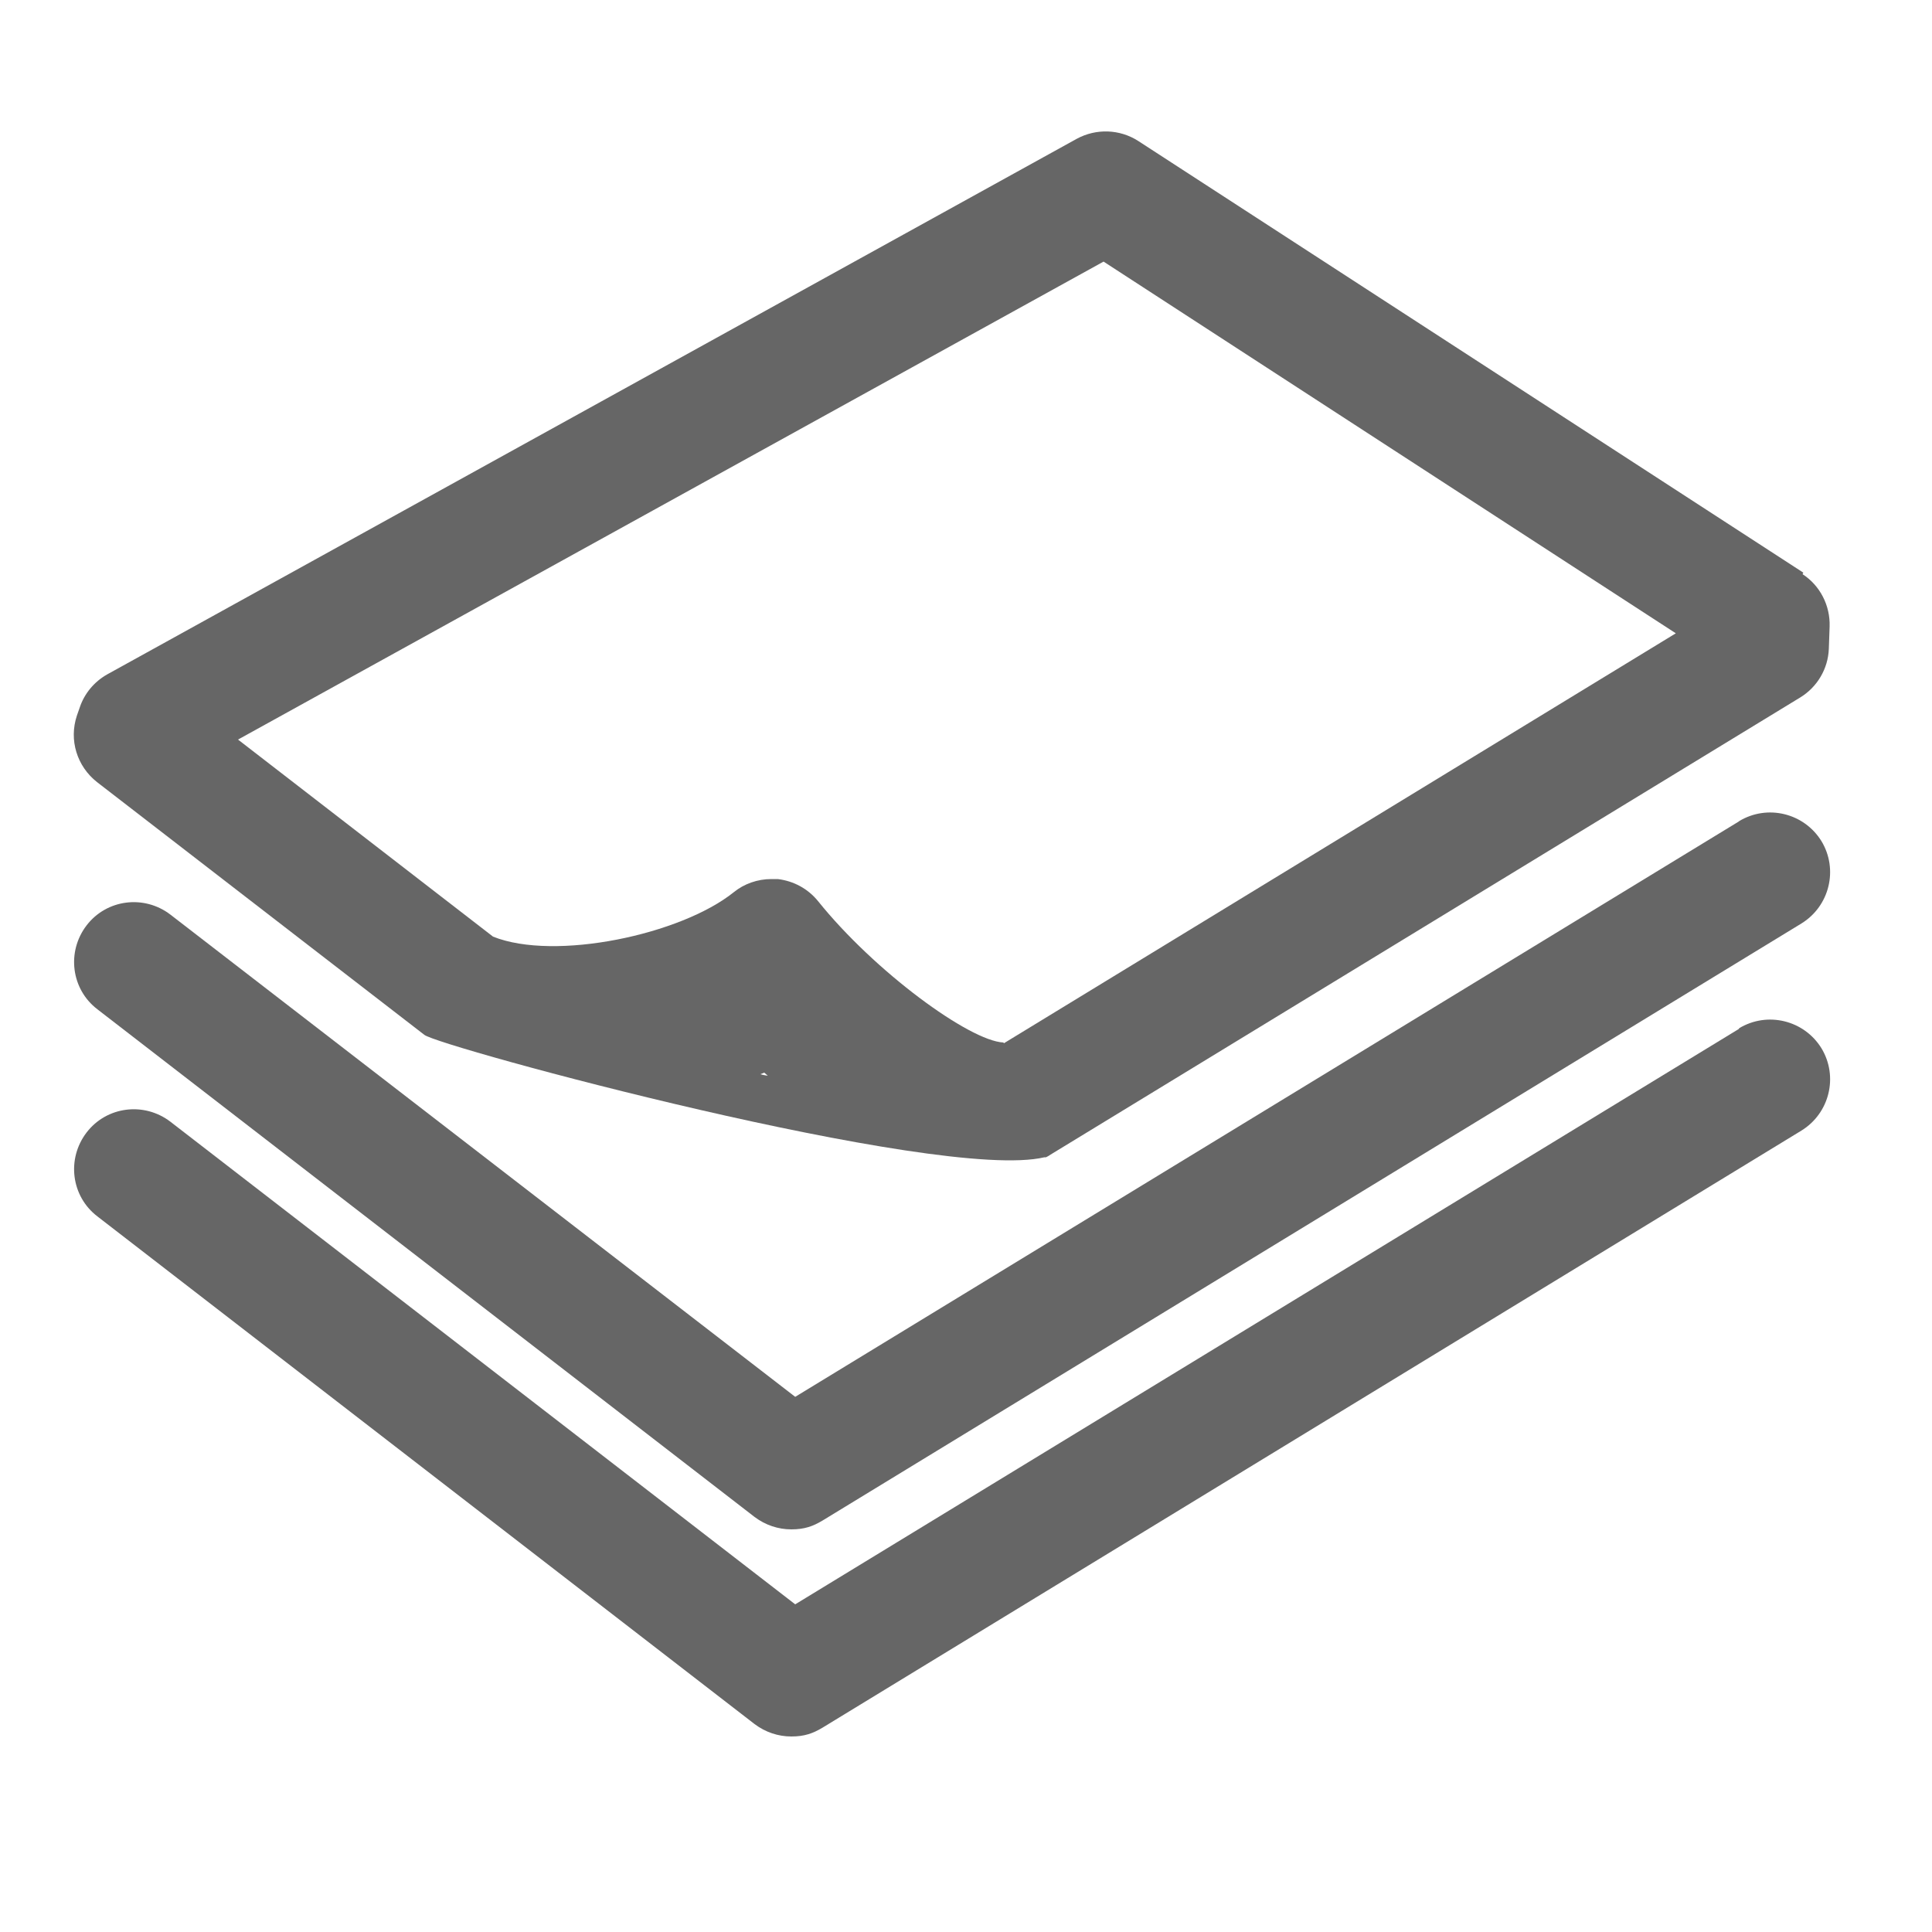
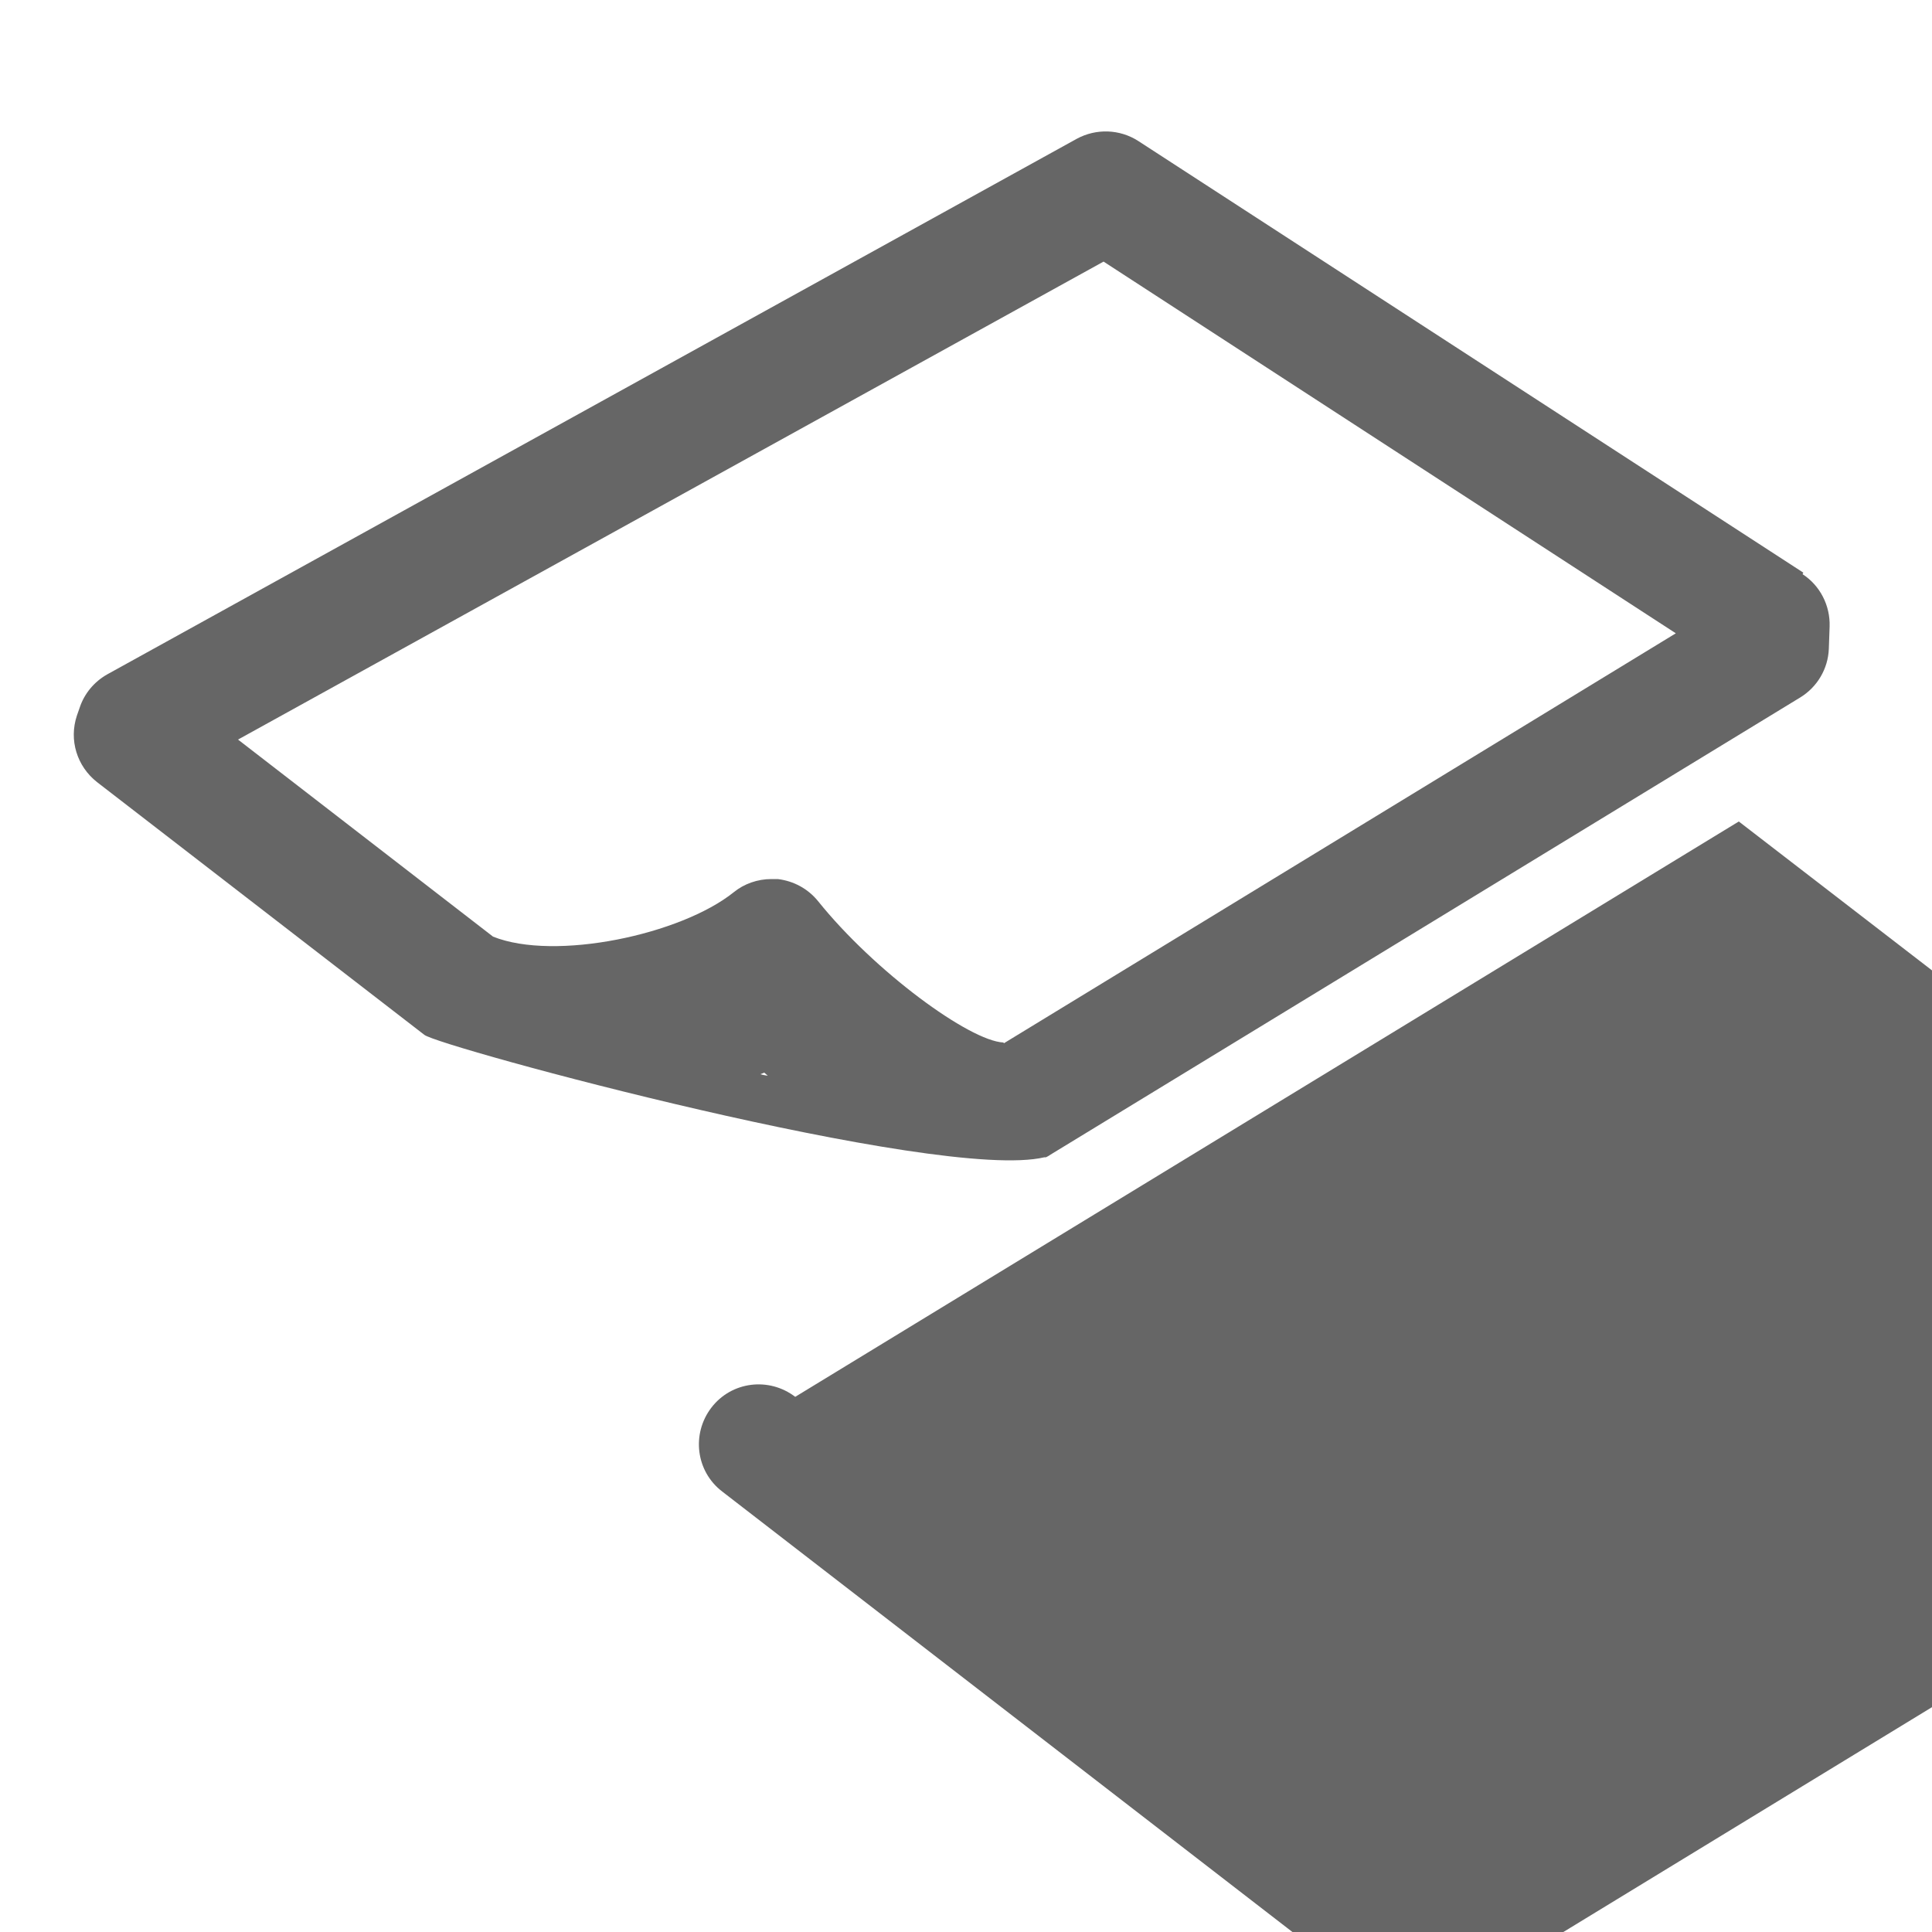
<svg xmlns="http://www.w3.org/2000/svg" id="_レイヤー_1" data-name="レイヤー_1" version="1.1" viewBox="0 0 500 500">
  <defs>
    <style> .st0 { fill: #666; } </style>
  </defs>
-   <path class="st0" d="M450,266.3l-244.2,148.9-161.7-124.9c-6.8-5.2-16.5-4-21.7,2.8-5.2,6.8-4,16.5,2.8,21.7l170.1,131.4c2.8,2.1,6.1,3.2,9.5,3.2s5.6-.8,8.1-2.3l253.3-154.5c7.3-4.5,9.6-14,5.2-21.3-4.5-7.3-14-9.6-21.3-5.2Z" />
-   <path class="st0" d="M450,212.6l-244.2,148.9L44.1,236.7c-6.8-5.2-16.5-4-21.7,2.8-5.2,6.8-4,16.5,2.8,21.7l170.1,131.4c2.8,2.1,6.1,3.2,9.5,3.2s5.6-.8,8.1-2.3l253.3-154.5c7.3-4.5,9.6-14,5.2-21.3-4.5-7.3-14-9.6-21.3-5.2Z" />
+   <path class="st0" d="M450,212.6l-244.2,148.9c-6.8-5.2-16.5-4-21.7,2.8-5.2,6.8-4,16.5,2.8,21.7l170.1,131.4c2.8,2.1,6.1,3.2,9.5,3.2s5.6-.8,8.1-2.3l253.3-154.5c7.3-4.5,9.6-14,5.2-21.3-4.5-7.3-14-9.6-21.3-5.2Z" />
  <path class="st0" d="M466.7,148.2l-172.1-111.7c-4.8-3.1-10.9-3.3-15.9-.6L27.8,174.5c-3.4,1.9-6,5-7.2,8.7l-.7,2c-2.1,6.3,0,13.1,5.2,17.2l84.7,65.4c3.4,3,133.2,38.2,160.5,31.7,0,0,0,0,.1,0,0,0,.1,0,.2,0,0,0,0,0,.1,0,.4-.2.8-.4,1.2-.7,0,0,0,0,0,0,0,0,0,0,0,0l194-118.3c4.4-2.7,7.2-7.4,7.4-12.6l.2-5.7c.2-5.5-2.5-10.7-7-13.6ZM196.8,278c.3-.1.7-.3,1-.4.3.3.6.5.9.8-.6-.1-1.3-.2-1.9-.4ZM259.7,269.8c-8.8-.4-33.4-18.4-48-36.6-2.6-3.2-6.3-5.2-10.4-5.7-.6,0-1.1,0-1.7,0-3.5,0-7,1.2-9.7,3.4-13.7,11-46.3,17.9-62.3,11.5l-66-51,224-123.7,148.1,96.2-173.9,106.1Z" />
</svg>